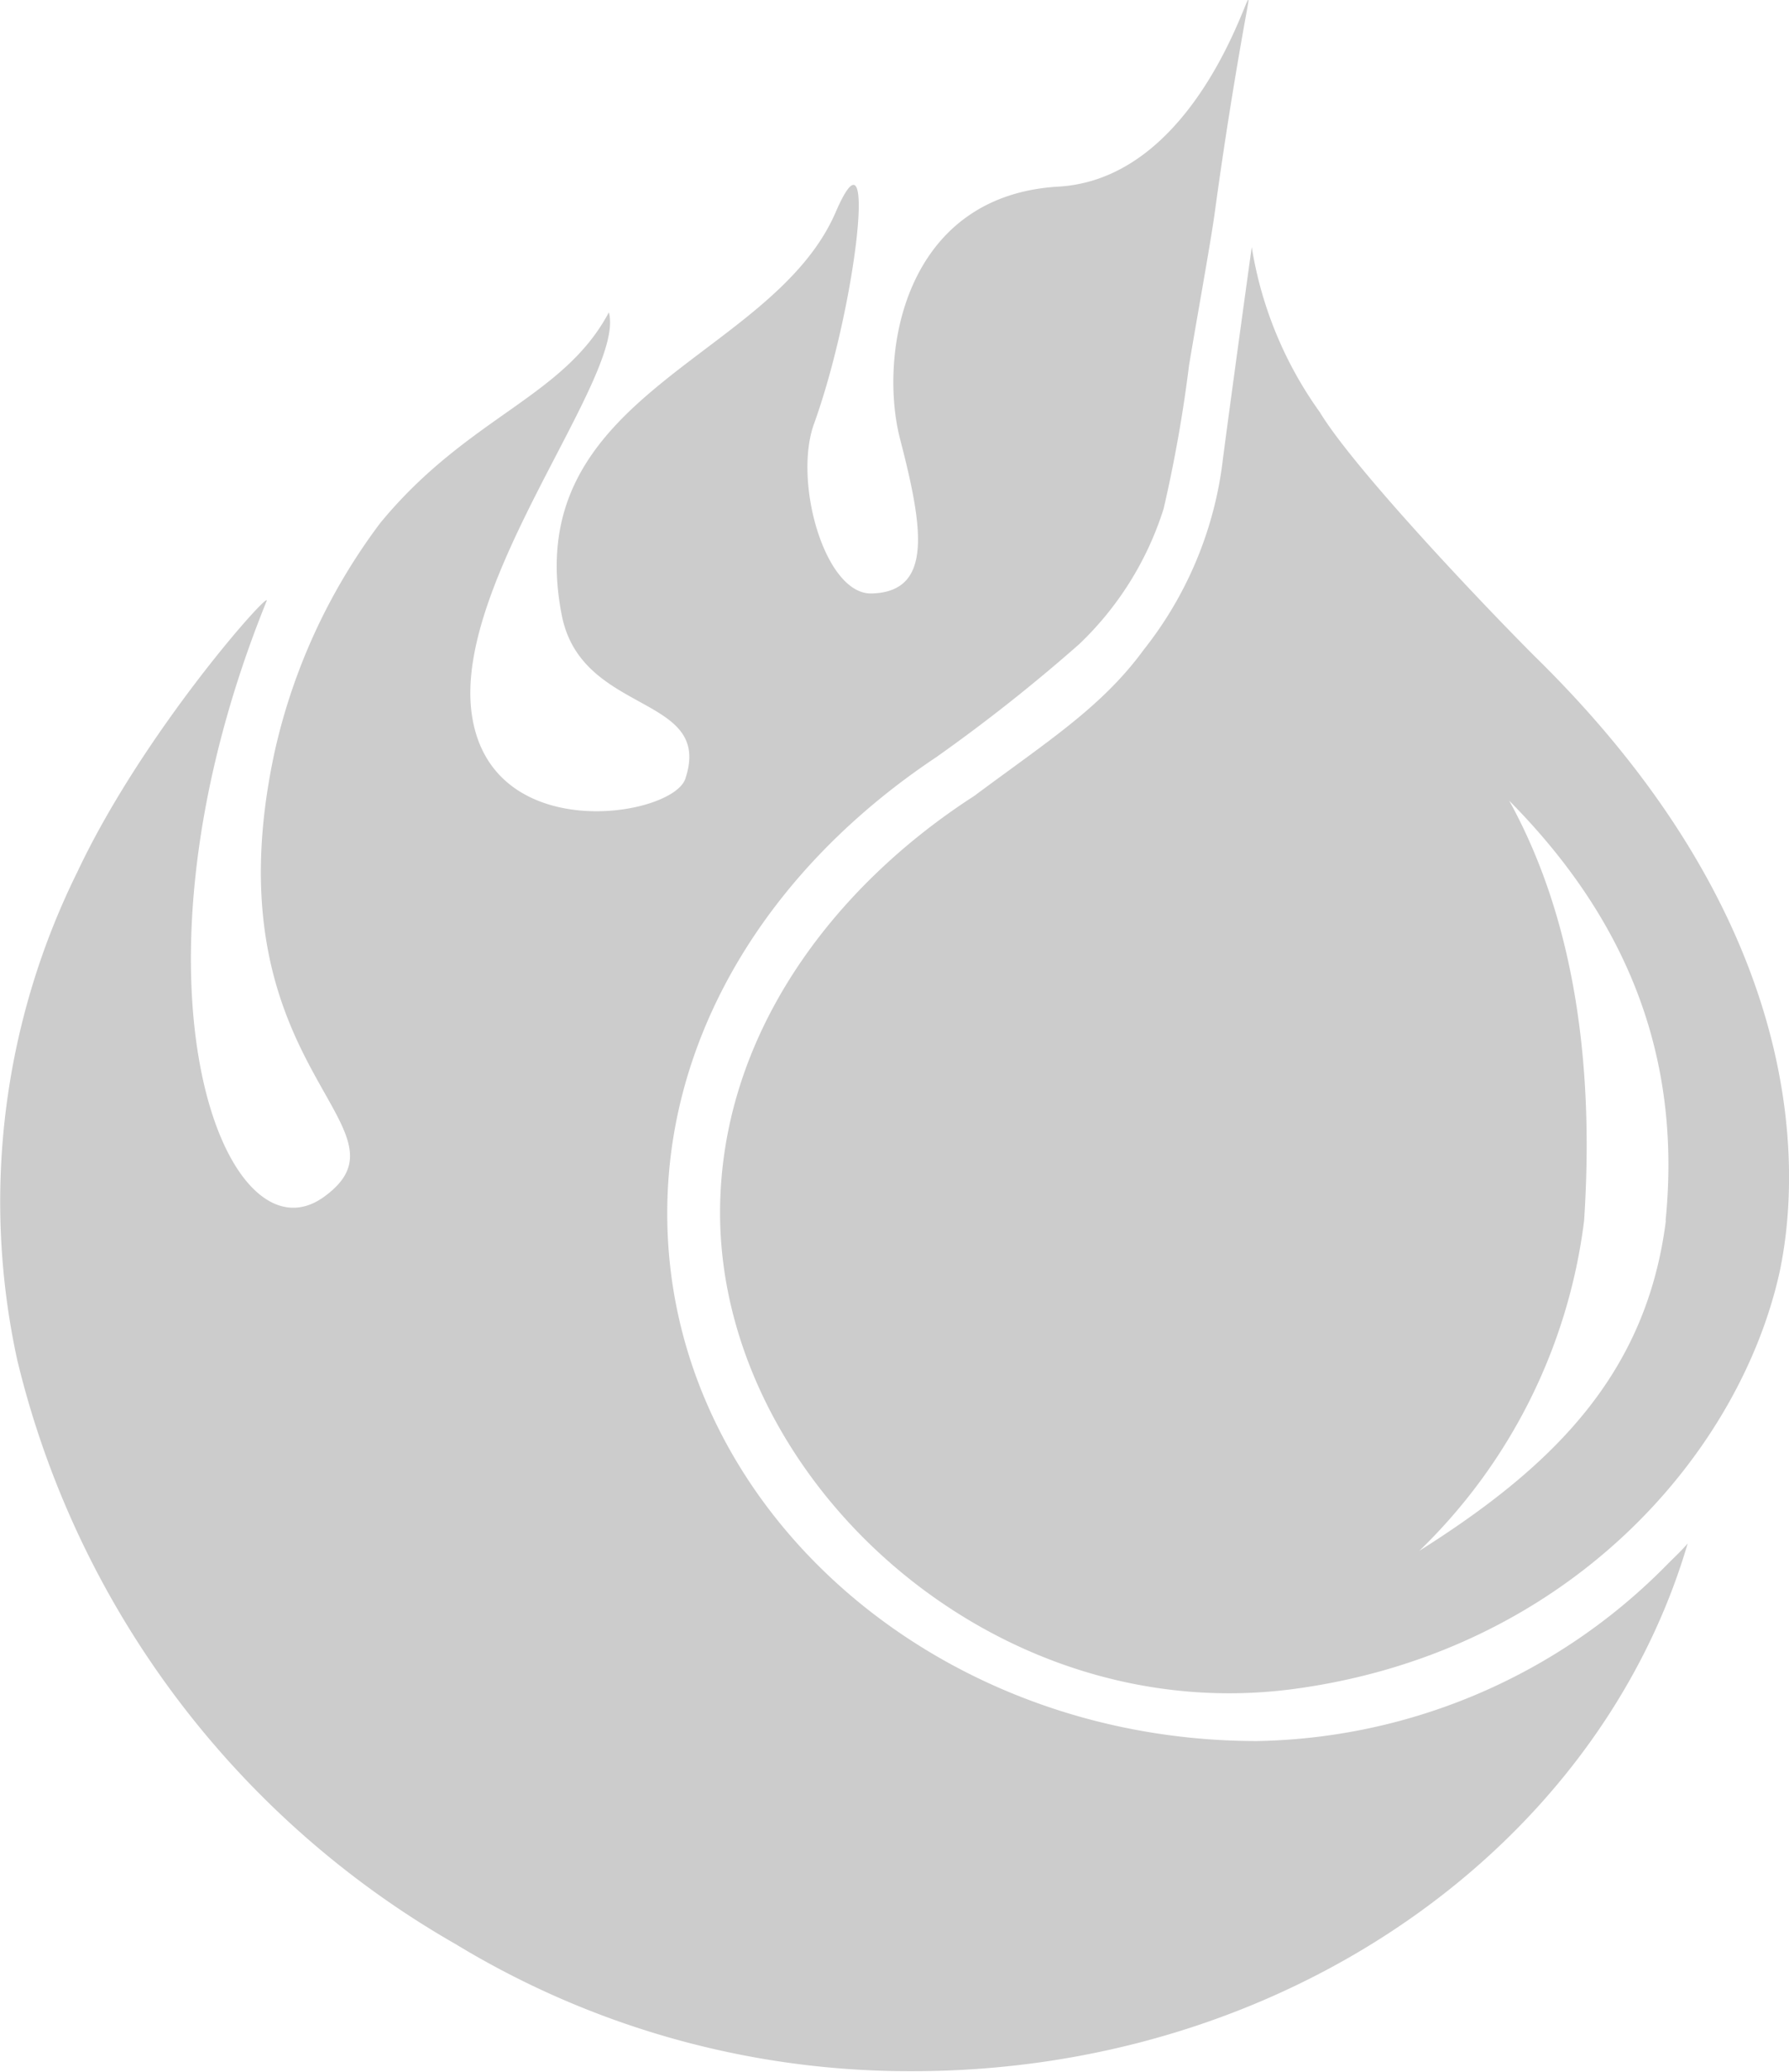
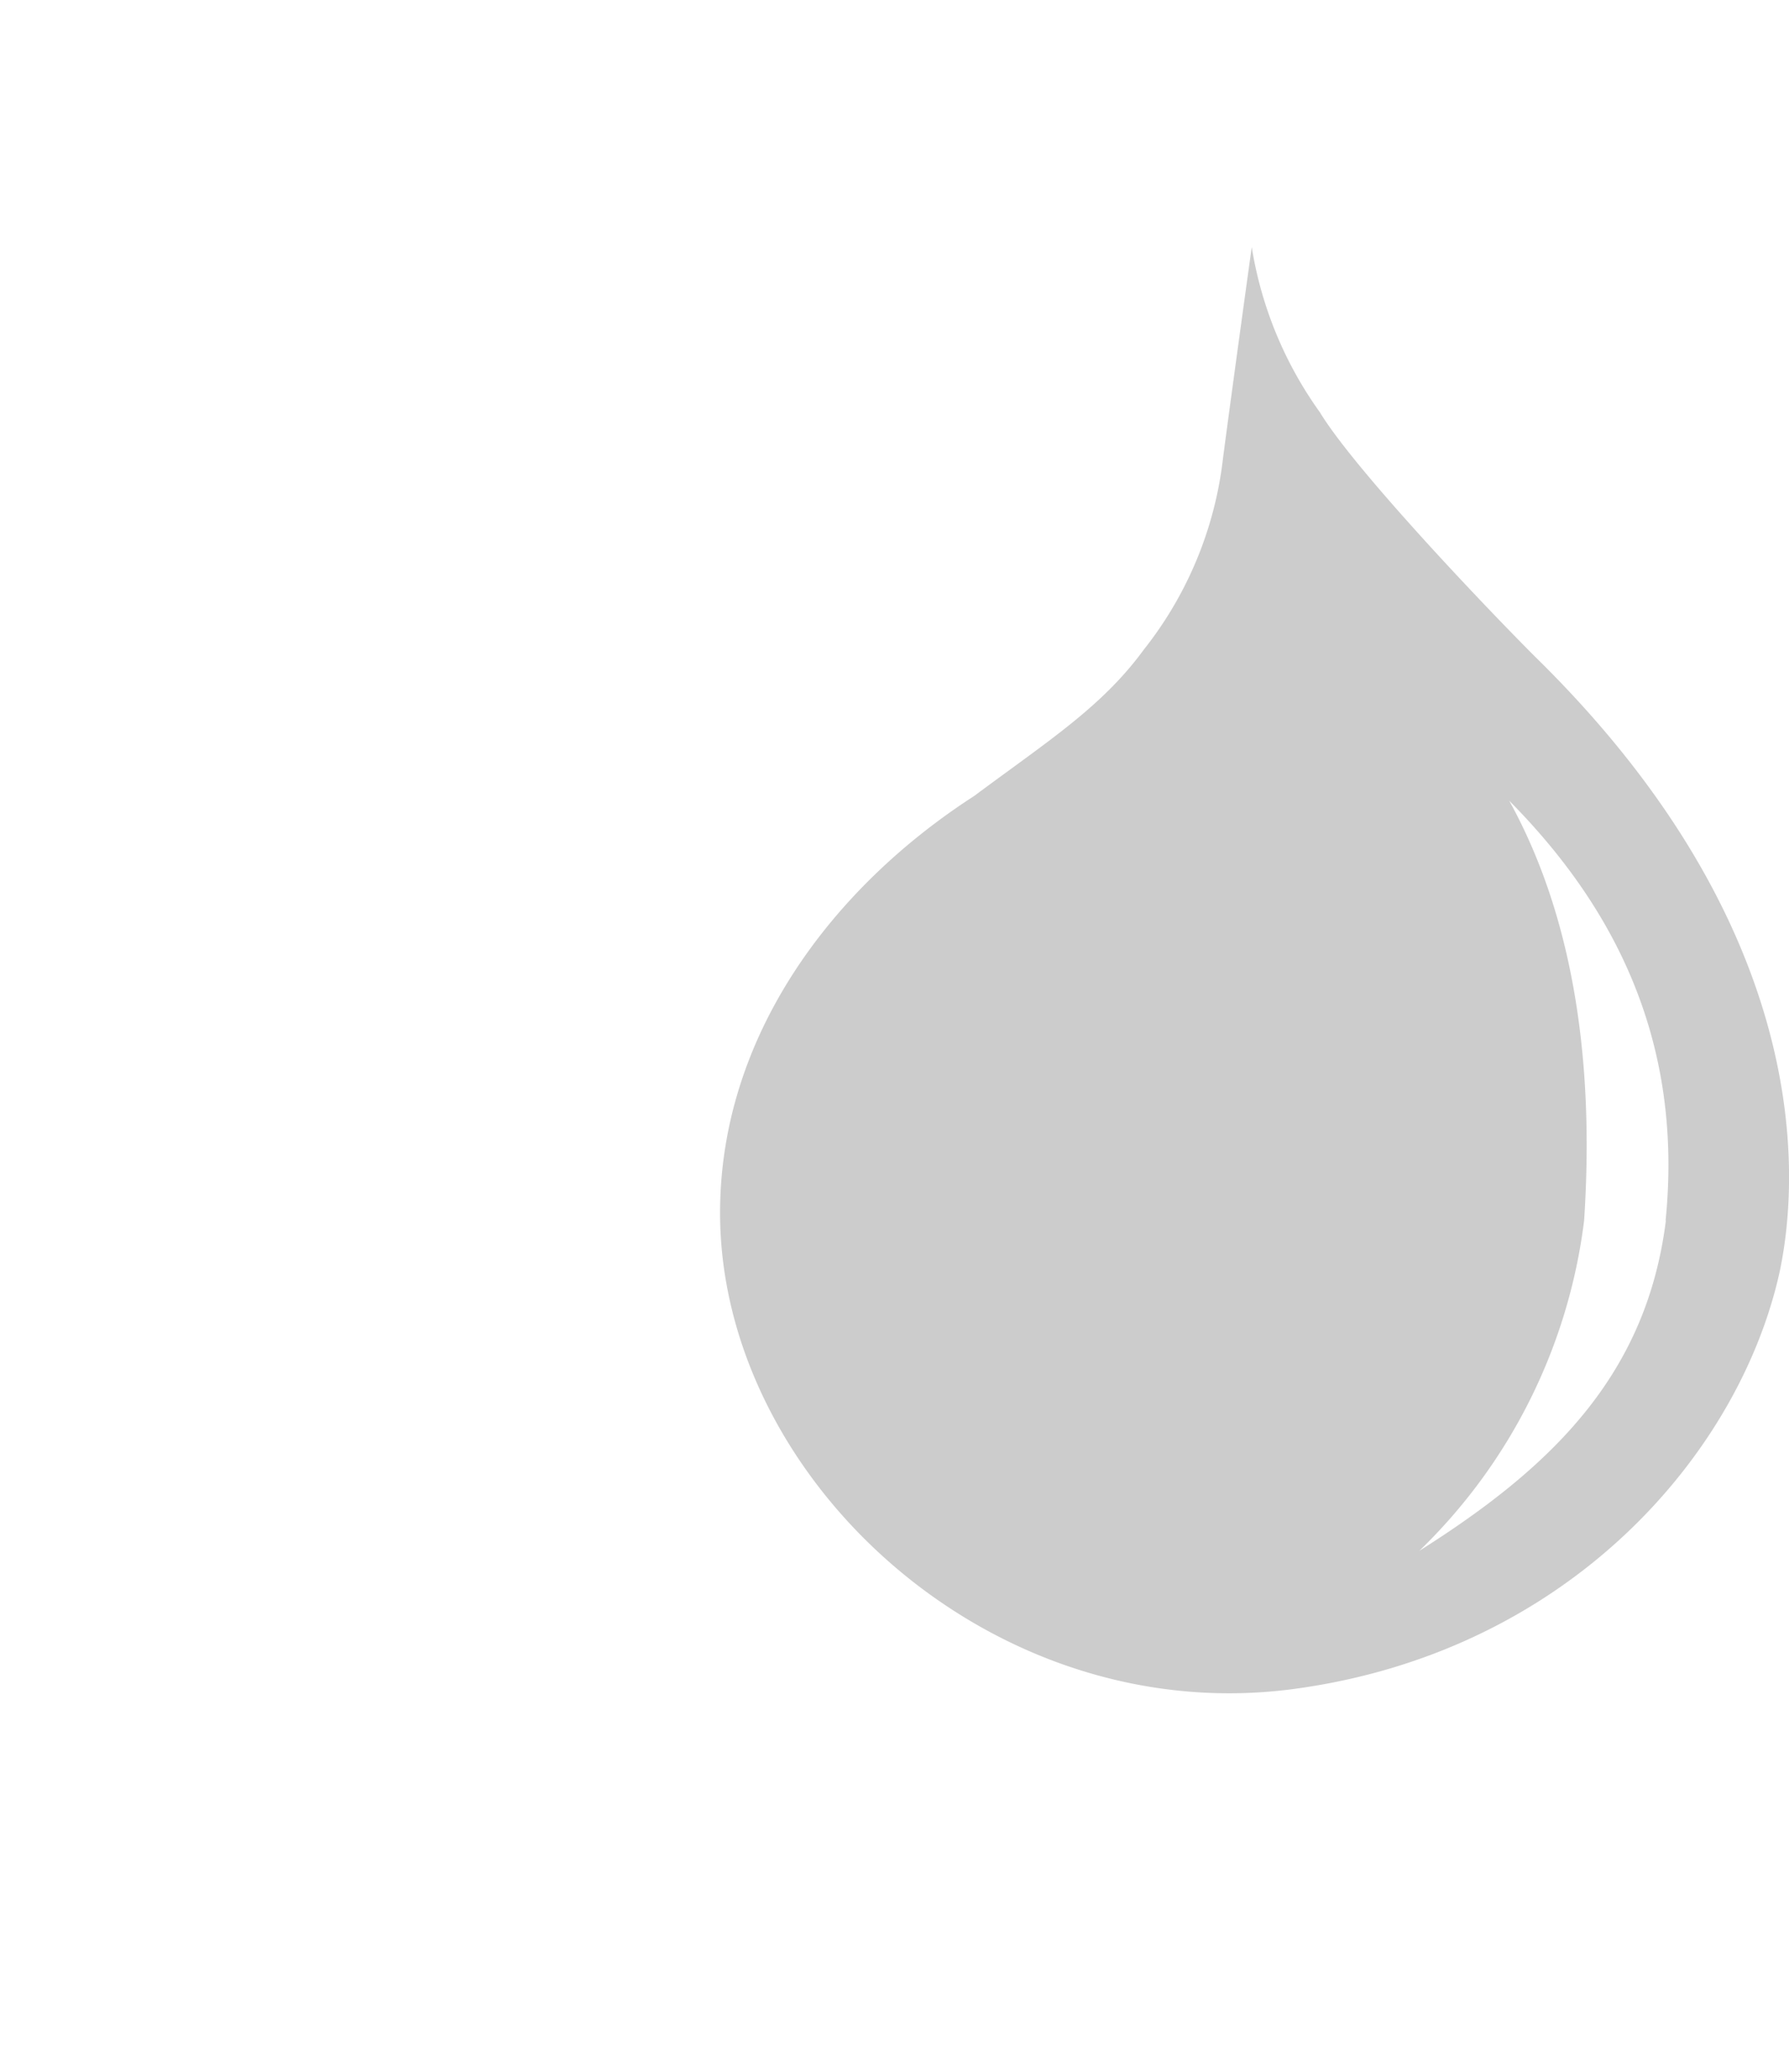
<svg xmlns="http://www.w3.org/2000/svg" id="Layer_1" data-name="Layer 1" viewBox="0 0 70.46 81.6">
  <defs>
    <style>.cls-1{fill:#ccc}</style>
  </defs>
-   <path class="cls-1" d="M154.76 614a23.19 23.19 0 0 1-16.2 7c-12.83 0-23.25-9.35-23.23-20.8 0-6.91 3.87-13.46 10.59-17.94a67.25 67.25 0 0 0 5.63-4.45 12.57 12.57 0 0 0 3.33-5.34 55 55 0 0 0 1-5.64c.31-1.87.82-4.66 1-5.92.55-4.06 1.12-7.19 1.29-8.12.41-2.29-1.52 6.67-7.45 7-6.11.37-7.07 6.65-6.22 9.94.91 3.51 1.3 6-1.1 6.08-1.85.08-3.12-4.38-2.29-6.68 1.67-4.63 2.53-12.21.86-8.35-2.51 5.84-12.5 7.1-10.8 15.86.76 4 6 3.11 4.87 6.47-.51 1.5-7.67 2.68-8.41-2.55s6.08-13.34 5.4-15.82c-1.79 3.37-5.54 4.09-9 8.29a23.5 23.5 0 0 0-4.16 9c-2.72 12.56 5.81 14.74 1.94 17.54s-8.33-8.46-2.26-23.46c.22-.54-4.83 5.09-7.46 10.68A29.27 29.27 0 0 0 89.73 606 36.29 36.29 0 0 0 107 629a34.41 34.41 0 0 0 18 5c14.69 0 27-8.82 30.52-20.78-.26.3-.52.54-.76.78z" transform="translate(-89.05 -552.44)" />
  <path class="cls-1" d="M149.52 578.31c-2-2-7.12-7.38-8.49-9.64a15.3 15.3 0 0 1-2.68-6.5s-.74 5.33-1.13 8.3a14.85 14.85 0 0 1-3.12 7.55c-1.64 2.25-3.76 3.59-6.69 5.77-5.61 3.62-10 9.47-10 16.41 0 10.43 10.62 20.3 22.52 18.76 10.9-1.43 17.63-9.28 19.21-16.43.86-4.05 1.12-13.69-9.62-24.22zm5.14 22.2c-.77 6.11-4.53 9.73-9.71 13a21.84 21.84 0 0 0 6.49-13c.39-5.9-.3-11.74-2.95-16.54 3.85 3.89 6.9 9.14 6.16 16.53z" transform="translate(-89.05 -552.44)" />
</svg>